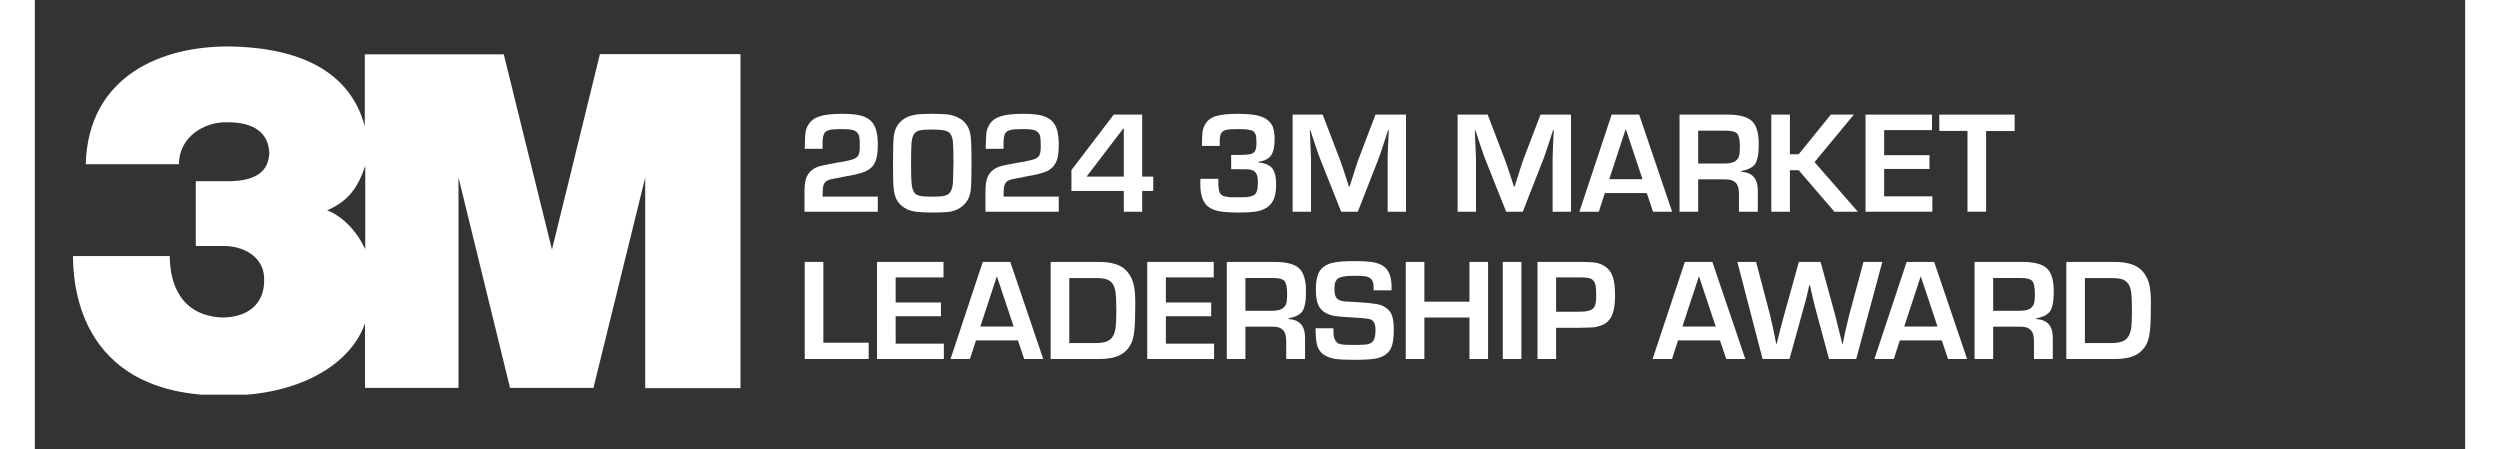
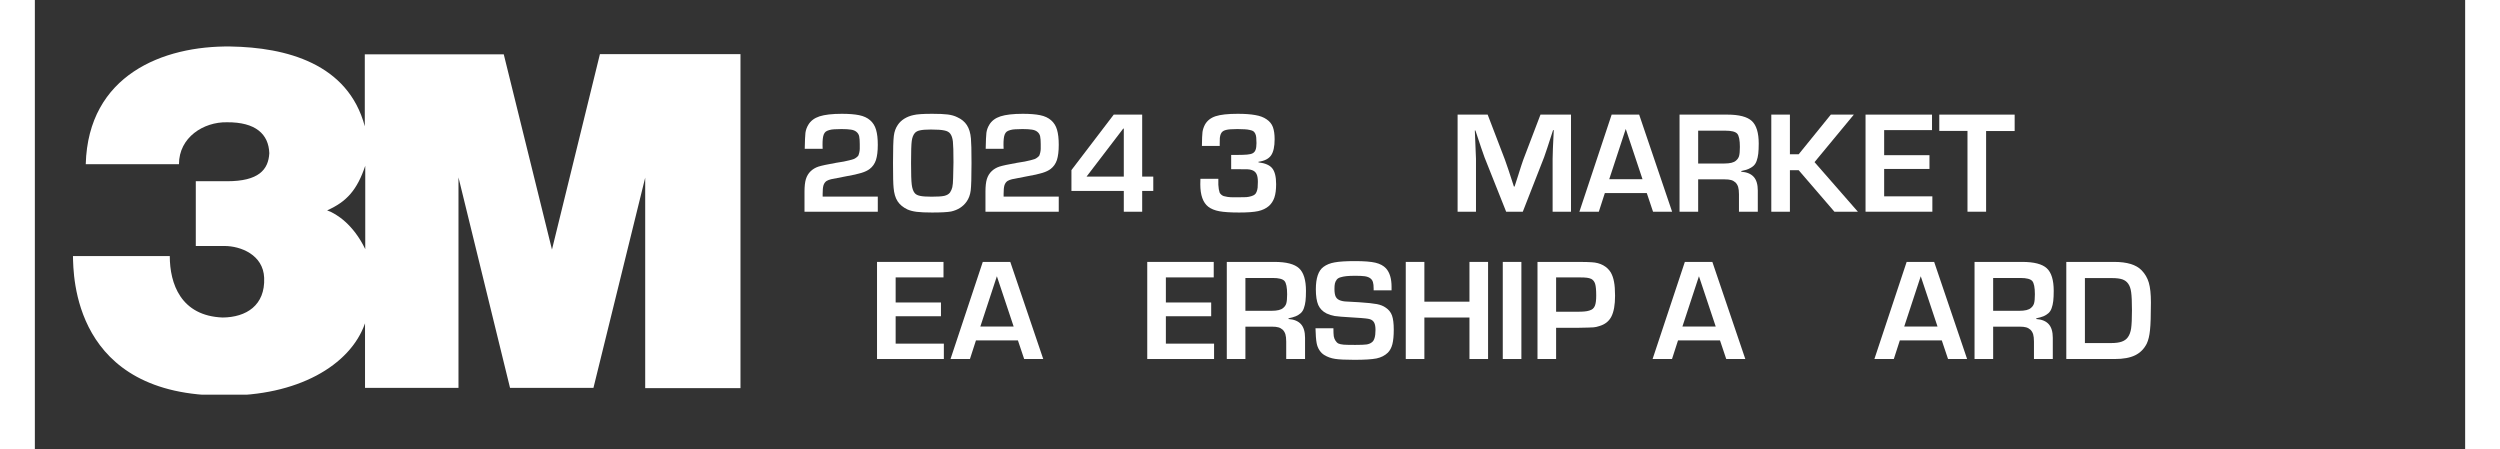
<svg xmlns="http://www.w3.org/2000/svg" width="445" zoomAndPan="magnify" viewBox="0 0 328.5 60.75" height="80" preserveAspectRatio="xMidYMid meet" version="1.0">
  <rect x="0" y="0" width="328.5" height="60.75" fill="#333333" stroke="none" />
  <defs>
    <g />
    <clipPath id="7b0b72843d">
      <rect x="0" width="167" y="0" height="24" />
    </clipPath>
    <clipPath id="eac8fc25da">
      <rect x="0" width="186" y="0" height="24" />
    </clipPath>
    <clipPath id="974a2e313b">
      <path d="M 5.059 6.285 L 95.438 6.285 L 95.438 53.344 L 5.059 53.344 Z M 5.059 6.285 " clip-rule="nonzero" />
    </clipPath>
  </defs>
  <g transform="matrix(1, 0, 0, 1, 102, 11)">
    <g clip-path="url(#7b0b72843d)">
      <g fill="#ffffff" fill-opacity="1">
        <g transform="translate(0.908, 17.617)">
          <g>
            <path d="M 1.125 0 L 1.125 -2.734 C 1.125 -3.43 1.188 -3.988 1.312 -4.406 C 1.445 -4.832 1.66 -5.188 1.953 -5.469 C 2.242 -5.75 2.594 -5.957 3 -6.094 C 3.406 -6.227 4.203 -6.398 5.391 -6.609 C 5.859 -6.691 6.207 -6.75 6.438 -6.781 C 6.664 -6.82 6.922 -6.879 7.203 -6.953 C 7.492 -7.035 7.691 -7.094 7.797 -7.125 C 7.898 -7.164 8.02 -7.238 8.156 -7.344 C 8.301 -7.457 8.391 -7.551 8.422 -7.625 C 8.453 -7.695 8.488 -7.82 8.531 -8 C 8.57 -8.188 8.594 -8.352 8.594 -8.5 C 8.594 -8.645 8.594 -8.859 8.594 -9.141 C 8.594 -9.598 8.566 -9.945 8.516 -10.188 C 8.461 -10.438 8.336 -10.641 8.141 -10.797 C 7.953 -10.953 7.707 -11.051 7.406 -11.094 C 7.102 -11.145 6.676 -11.172 6.125 -11.172 C 5.719 -11.172 5.391 -11.16 5.141 -11.141 C 4.891 -11.129 4.66 -11.094 4.453 -11.031 C 4.242 -10.969 4.086 -10.895 3.984 -10.812 C 3.879 -10.727 3.789 -10.598 3.719 -10.422 C 3.656 -10.242 3.613 -10.047 3.594 -9.828 C 3.57 -9.617 3.562 -9.348 3.562 -9.016 C 3.562 -8.828 3.566 -8.656 3.578 -8.5 L 1.156 -8.5 C 1.176 -9.562 1.207 -10.281 1.25 -10.656 C 1.301 -11.039 1.43 -11.406 1.641 -11.75 C 1.953 -12.281 2.457 -12.66 3.156 -12.891 C 3.863 -13.117 4.867 -13.234 6.172 -13.234 C 7.129 -13.234 7.91 -13.172 8.516 -13.047 C 9.129 -12.922 9.625 -12.691 10 -12.359 C 10.383 -12.023 10.648 -11.598 10.797 -11.078 C 10.953 -10.555 11.031 -9.879 11.031 -9.047 C 11.031 -8.18 10.945 -7.492 10.781 -6.984 C 10.613 -6.484 10.332 -6.082 9.938 -5.781 C 9.664 -5.57 9.297 -5.395 8.828 -5.25 C 8.367 -5.102 7.641 -4.941 6.641 -4.766 C 5.586 -4.566 4.945 -4.441 4.719 -4.391 C 4.488 -4.336 4.285 -4.258 4.109 -4.156 C 3.91 -4.02 3.77 -3.82 3.688 -3.562 C 3.613 -3.312 3.578 -2.926 3.578 -2.406 L 3.578 -2.047 L 11.031 -2.047 L 11.031 0 Z M 1.125 0 " />
          </g>
        </g>
      </g>
      <g fill="#ffffff" fill-opacity="1">
        <g transform="translate(13.138, 17.617)">
          <g>
            <path d="M 0.859 -6.594 C 0.859 -8.445 0.895 -9.664 0.969 -10.25 C 1.039 -10.832 1.223 -11.332 1.516 -11.75 C 1.734 -12.07 2.023 -12.348 2.391 -12.578 C 2.766 -12.805 3.176 -12.969 3.625 -13.062 C 4.07 -13.176 4.914 -13.234 6.156 -13.234 C 7.082 -13.234 7.785 -13.203 8.266 -13.141 C 8.754 -13.078 9.176 -12.957 9.531 -12.781 C 10.113 -12.52 10.551 -12.16 10.844 -11.703 C 11.145 -11.242 11.328 -10.641 11.391 -9.891 C 11.441 -9.398 11.469 -8.289 11.469 -6.562 C 11.469 -4.664 11.43 -3.43 11.359 -2.859 C 11.285 -2.285 11.102 -1.789 10.812 -1.375 C 10.332 -0.688 9.633 -0.238 8.719 -0.031 C 8.219 0.062 7.359 0.109 6.141 0.109 C 5.266 0.109 4.57 0.078 4.062 0.016 C 3.562 -0.047 3.141 -0.156 2.797 -0.312 C 2.211 -0.594 1.77 -0.961 1.469 -1.422 C 1.176 -1.879 1 -2.484 0.938 -3.234 C 0.883 -3.711 0.859 -4.832 0.859 -6.594 Z M 3.297 -6.562 C 3.297 -5.125 3.328 -4.156 3.391 -3.656 C 3.453 -3.156 3.582 -2.781 3.781 -2.531 C 3.926 -2.344 4.172 -2.211 4.516 -2.141 C 4.859 -2.066 5.379 -2.031 6.078 -2.031 C 6.867 -2.031 7.438 -2.066 7.781 -2.141 C 8.133 -2.223 8.395 -2.375 8.562 -2.594 C 8.707 -2.812 8.812 -3.051 8.875 -3.312 C 8.938 -3.582 8.973 -4 8.984 -4.562 L 9.031 -6.688 C 9.031 -8.094 9.004 -9.023 8.953 -9.484 C 8.898 -9.953 8.781 -10.305 8.594 -10.547 C 8.438 -10.766 8.172 -10.91 7.797 -10.984 C 7.43 -11.066 6.828 -11.109 5.984 -11.109 C 5.316 -11.109 4.828 -11.07 4.516 -11 C 4.203 -10.938 3.969 -10.816 3.812 -10.641 C 3.594 -10.391 3.453 -10.031 3.391 -9.562 C 3.328 -9.094 3.297 -8.094 3.297 -6.562 Z M 3.297 -6.562 " />
          </g>
        </g>
      </g>
      <g fill="#ffffff" fill-opacity="1">
        <g transform="translate(25.368, 17.617)">
          <g>
            <path d="M 1.125 0 L 1.125 -2.734 C 1.125 -3.43 1.188 -3.988 1.312 -4.406 C 1.445 -4.832 1.66 -5.188 1.953 -5.469 C 2.242 -5.75 2.594 -5.957 3 -6.094 C 3.406 -6.227 4.203 -6.398 5.391 -6.609 C 5.859 -6.691 6.207 -6.75 6.438 -6.781 C 6.664 -6.82 6.922 -6.879 7.203 -6.953 C 7.492 -7.035 7.691 -7.094 7.797 -7.125 C 7.898 -7.164 8.02 -7.238 8.156 -7.344 C 8.301 -7.457 8.391 -7.551 8.422 -7.625 C 8.453 -7.695 8.488 -7.82 8.531 -8 C 8.57 -8.188 8.594 -8.352 8.594 -8.5 C 8.594 -8.645 8.594 -8.859 8.594 -9.141 C 8.594 -9.598 8.566 -9.945 8.516 -10.188 C 8.461 -10.438 8.336 -10.641 8.141 -10.797 C 7.953 -10.953 7.707 -11.051 7.406 -11.094 C 7.102 -11.145 6.676 -11.172 6.125 -11.172 C 5.719 -11.172 5.391 -11.16 5.141 -11.141 C 4.891 -11.129 4.66 -11.094 4.453 -11.031 C 4.242 -10.969 4.086 -10.895 3.984 -10.812 C 3.879 -10.727 3.789 -10.598 3.719 -10.422 C 3.656 -10.242 3.613 -10.047 3.594 -9.828 C 3.57 -9.617 3.562 -9.348 3.562 -9.016 C 3.562 -8.828 3.566 -8.656 3.578 -8.5 L 1.156 -8.5 C 1.176 -9.562 1.207 -10.281 1.25 -10.656 C 1.301 -11.039 1.43 -11.406 1.641 -11.75 C 1.953 -12.281 2.457 -12.66 3.156 -12.891 C 3.863 -13.117 4.867 -13.234 6.172 -13.234 C 7.129 -13.234 7.91 -13.172 8.516 -13.047 C 9.129 -12.922 9.625 -12.691 10 -12.359 C 10.383 -12.023 10.648 -11.598 10.797 -11.078 C 10.953 -10.555 11.031 -9.879 11.031 -9.047 C 11.031 -8.18 10.945 -7.492 10.781 -6.984 C 10.613 -6.484 10.332 -6.082 9.938 -5.781 C 9.664 -5.57 9.297 -5.395 8.828 -5.25 C 8.367 -5.102 7.641 -4.941 6.641 -4.766 C 5.586 -4.566 4.945 -4.441 4.719 -4.391 C 4.488 -4.336 4.285 -4.258 4.109 -4.156 C 3.91 -4.02 3.77 -3.82 3.688 -3.562 C 3.613 -3.312 3.578 -2.926 3.578 -2.406 L 3.578 -2.047 L 11.031 -2.047 L 11.031 0 Z M 1.125 0 " />
          </g>
        </g>
      </g>
      <g fill="#ffffff" fill-opacity="1">
        <g transform="translate(37.598, 17.617)">
          <g>
            <path d="M 0.516 -2.812 L 0.516 -5.625 L 6.234 -13.125 L 10.078 -13.125 L 10.078 -4.75 L 11.578 -4.75 L 11.578 -2.812 L 10.078 -2.812 L 10.078 0 L 7.594 0 L 7.594 -2.812 Z M 2.562 -4.75 L 7.594 -4.75 L 7.594 -11.234 L 7.516 -11.234 Z M 2.562 -4.75 " />
          </g>
        </g>
      </g>
      <g fill="#ffffff" fill-opacity="1">
        <g transform="translate(49.827, 17.617)">
          <g />
        </g>
      </g>
      <g fill="#ffffff" fill-opacity="1">
        <g transform="translate(54.626, 17.617)">
          <g>
            <path d="M 0.906 -3.703 C 0.906 -3.984 0.91 -4.234 0.922 -4.453 L 3.344 -4.453 C 3.344 -4.109 3.344 -3.836 3.344 -3.641 C 3.352 -3.453 3.375 -3.254 3.406 -3.047 C 3.445 -2.848 3.484 -2.695 3.516 -2.594 C 3.555 -2.5 3.633 -2.398 3.75 -2.297 C 3.863 -2.203 3.973 -2.141 4.078 -2.109 C 4.191 -2.078 4.363 -2.039 4.594 -2 C 4.82 -1.969 5.047 -1.953 5.266 -1.953 C 5.484 -1.953 5.781 -1.953 6.156 -1.953 C 6.551 -1.953 6.867 -1.957 7.109 -1.969 C 7.359 -1.988 7.582 -2.031 7.781 -2.094 C 7.988 -2.156 8.145 -2.227 8.25 -2.312 C 8.363 -2.395 8.453 -2.52 8.516 -2.688 C 8.586 -2.863 8.633 -3.051 8.656 -3.25 C 8.676 -3.445 8.688 -3.707 8.688 -4.031 C 8.688 -4.508 8.625 -4.867 8.5 -5.109 C 8.383 -5.348 8.18 -5.52 7.891 -5.625 C 7.723 -5.688 7.523 -5.723 7.297 -5.734 C 7.078 -5.742 6.477 -5.75 5.5 -5.75 L 5.078 -5.75 L 5.078 -7.672 L 5.469 -7.672 C 6.312 -7.672 6.895 -7.688 7.219 -7.719 C 7.551 -7.75 7.801 -7.805 7.969 -7.891 C 8.164 -7.992 8.301 -8.148 8.375 -8.359 C 8.457 -8.566 8.5 -8.875 8.5 -9.281 C 8.5 -9.594 8.488 -9.836 8.469 -10.016 C 8.457 -10.203 8.414 -10.375 8.344 -10.531 C 8.27 -10.688 8.18 -10.801 8.078 -10.875 C 7.984 -10.945 7.828 -11.004 7.609 -11.047 C 7.398 -11.098 7.172 -11.129 6.922 -11.141 C 6.672 -11.16 6.336 -11.172 5.922 -11.172 C 5.535 -11.172 5.227 -11.16 5 -11.141 C 4.77 -11.129 4.555 -11.098 4.359 -11.047 C 4.16 -10.992 4.016 -10.926 3.922 -10.844 C 3.828 -10.77 3.742 -10.656 3.672 -10.5 C 3.609 -10.344 3.566 -10.164 3.547 -9.969 C 3.535 -9.781 3.531 -9.535 3.531 -9.234 L 3.531 -8.891 L 1.125 -8.891 C 1.133 -9.816 1.16 -10.445 1.203 -10.781 C 1.254 -11.113 1.363 -11.441 1.531 -11.766 C 1.832 -12.305 2.312 -12.688 2.969 -12.906 C 3.633 -13.125 4.633 -13.234 5.969 -13.234 C 6.938 -13.234 7.727 -13.176 8.344 -13.062 C 8.969 -12.957 9.477 -12.766 9.875 -12.484 C 10.281 -12.211 10.562 -11.863 10.719 -11.438 C 10.875 -11.008 10.953 -10.461 10.953 -9.797 C 10.953 -8.797 10.789 -8.066 10.469 -7.609 C 10.145 -7.148 9.578 -6.863 8.766 -6.75 L 8.766 -6.672 C 9.66 -6.566 10.281 -6.301 10.625 -5.875 C 10.977 -5.445 11.156 -4.727 11.156 -3.719 C 11.156 -2.988 11.078 -2.391 10.922 -1.922 C 10.766 -1.461 10.52 -1.082 10.188 -0.781 C 9.801 -0.445 9.312 -0.211 8.719 -0.078 C 8.133 0.047 7.281 0.109 6.156 0.109 C 4.988 0.109 4.098 0.051 3.484 -0.062 C 2.867 -0.176 2.367 -0.379 1.984 -0.672 C 1.266 -1.234 0.906 -2.242 0.906 -3.703 Z M 0.906 -3.703 " />
          </g>
        </g>
      </g>
      <g fill="#ffffff" fill-opacity="1">
        <g transform="translate(66.855, 17.617)">
          <g>
-             <path d="M 1.156 0 L 1.156 -13.125 L 5.219 -13.125 L 7.547 -7.047 C 7.785 -6.41 8.191 -5.195 8.766 -3.406 L 8.859 -3.406 L 9.328 -4.859 C 9.68 -5.984 9.914 -6.703 10.031 -7.016 L 12.359 -13.125 L 16.484 -13.125 L 16.484 0 L 14 0 L 14 -7.156 C 14 -7.738 14.051 -9.031 14.156 -11.031 L 14.062 -11.031 C 13.426 -9.051 13.023 -7.836 12.859 -7.391 L 9.969 0 L 7.719 0 L 4.797 -7.344 C 4.598 -7.875 4.188 -9.086 3.562 -10.984 L 3.484 -10.984 C 3.586 -8.742 3.641 -7.469 3.641 -7.156 L 3.641 0 Z M 1.156 0 " />
-           </g>
+             </g>
        </g>
      </g>
      <g fill="#ffffff" fill-opacity="1">
        <g transform="translate(84.357, 17.617)">
          <g />
        </g>
      </g>
      <g fill="#ffffff" fill-opacity="1">
        <g transform="translate(89.155, 17.617)">
          <g>
            <path d="M 1.156 0 L 1.156 -13.125 L 5.219 -13.125 L 7.547 -7.047 C 7.785 -6.41 8.191 -5.195 8.766 -3.406 L 8.859 -3.406 L 9.328 -4.859 C 9.68 -5.984 9.914 -6.703 10.031 -7.016 L 12.359 -13.125 L 16.484 -13.125 L 16.484 0 L 14 0 L 14 -7.156 C 14 -7.738 14.051 -9.031 14.156 -11.031 L 14.062 -11.031 C 13.426 -9.051 13.023 -7.836 12.859 -7.391 L 9.969 0 L 7.719 0 L 4.797 -7.344 C 4.598 -7.875 4.188 -9.086 3.562 -10.984 L 3.484 -10.984 C 3.586 -8.742 3.641 -7.469 3.641 -7.156 L 3.641 0 Z M 1.156 0 " />
          </g>
        </g>
      </g>
      <g fill="#ffffff" fill-opacity="1">
        <g transform="translate(106.79, 17.617)">
          <g>
            <path d="M -0.016 0 L 4.344 -13.125 L 8.062 -13.125 L 12.516 0 L 9.938 0 L 9.094 -2.516 L 3.422 -2.516 L 2.609 0 Z M 4.016 -4.391 L 8.516 -4.391 L 6.25 -11.188 Z M 4.016 -4.391 " />
          </g>
        </g>
      </g>
      <g fill="#ffffff" fill-opacity="1">
        <g transform="translate(119.155, 17.617)">
          <g>
            <path d="M 1.156 0 L 1.156 -13.125 L 7.609 -13.125 C 9.203 -13.125 10.305 -12.836 10.922 -12.266 C 11.547 -11.691 11.859 -10.672 11.859 -9.203 C 11.859 -8.66 11.836 -8.207 11.797 -7.844 C 11.754 -7.477 11.68 -7.156 11.578 -6.875 C 11.484 -6.602 11.344 -6.379 11.156 -6.203 C 10.969 -6.035 10.742 -5.895 10.484 -5.781 C 10.223 -5.676 9.895 -5.582 9.5 -5.5 L 9.5 -5.406 C 10.258 -5.352 10.82 -5.117 11.188 -4.703 C 11.551 -4.297 11.734 -3.68 11.734 -2.859 L 11.734 0 L 9.188 0 L 9.188 -2.359 C 9.188 -2.773 9.148 -3.102 9.078 -3.344 C 9.004 -3.582 8.883 -3.785 8.719 -3.953 C 8.531 -4.117 8.332 -4.227 8.125 -4.281 C 7.914 -4.344 7.613 -4.375 7.219 -4.375 L 3.672 -4.375 L 3.672 0 Z M 3.672 -6.516 L 7.203 -6.516 C 7.973 -6.516 8.5 -6.645 8.781 -6.906 C 8.988 -7.07 9.129 -7.281 9.203 -7.531 C 9.273 -7.781 9.312 -8.188 9.312 -8.75 C 9.312 -9.676 9.191 -10.273 8.953 -10.547 C 8.711 -10.816 8.188 -10.953 7.375 -10.953 L 3.672 -10.953 Z M 3.672 -6.516 " />
          </g>
        </g>
      </g>
      <g fill="#ffffff" fill-opacity="1">
        <g transform="translate(131.557, 17.617)">
          <g>
            <path d="M 1.156 0 L 1.156 -13.125 L 3.672 -13.125 L 3.672 -7.766 L 4.859 -7.766 L 9.203 -13.125 L 12.312 -13.125 L 7 -6.703 L 12.859 0 L 9.688 0 L 4.859 -5.609 L 3.672 -5.609 L 3.672 0 Z M 1.156 0 " />
          </g>
        </g>
      </g>
      <g fill="#ffffff" fill-opacity="1">
        <g transform="translate(144.296, 17.617)">
          <g>
            <path d="M 1.156 0 L 1.156 -13.125 L 10.141 -13.125 L 10.141 -11.031 L 3.672 -11.031 L 3.672 -7.641 L 9.797 -7.641 L 9.797 -5.781 L 3.672 -5.781 L 3.672 -2.078 L 10.188 -2.078 L 10.188 0 Z M 1.156 0 " />
          </g>
        </g>
      </g>
      <g fill="#ffffff" fill-opacity="1">
        <g transform="translate(155.326, 17.617)">
          <g>
            <path d="M 0.094 -10.922 L 0.094 -13.125 L 10.281 -13.125 L 10.281 -10.906 L 6.422 -10.906 L 6.422 0 L 3.906 0 L 3.906 -10.922 Z M 0.094 -10.922 " />
          </g>
        </g>
      </g>
    </g>
  </g>
  <g transform="matrix(1, 0, 0, 1, 102, 31)">
    <g clip-path="url(#eac8fc25da)">
      <g fill="#ffffff" fill-opacity="1">
        <g transform="translate(0.908, 17.527)">
          <g>
-             <path d="M 1.156 0 L 1.156 -13.125 L 3.672 -13.125 L 3.672 -2.203 L 9.797 -2.203 L 9.797 0 Z M 1.156 0 " />
-           </g>
+             </g>
        </g>
      </g>
      <g fill="#ffffff" fill-opacity="1">
        <g transform="translate(10.68, 17.527)">
          <g>
            <path d="M 1.156 0 L 1.156 -13.125 L 10.141 -13.125 L 10.141 -11.031 L 3.672 -11.031 L 3.672 -7.641 L 9.797 -7.641 L 9.797 -5.781 L 3.672 -5.781 L 3.672 -2.078 L 10.188 -2.078 L 10.188 0 Z M 1.156 0 " />
          </g>
        </g>
      </g>
      <g fill="#ffffff" fill-opacity="1">
        <g transform="translate(21.786, 17.527)">
          <g>
            <path d="M -0.016 0 L 4.344 -13.125 L 8.062 -13.125 L 12.516 0 L 9.938 0 L 9.094 -2.516 L 3.422 -2.516 L 2.609 0 Z M 4.016 -4.391 L 8.516 -4.391 L 6.25 -11.188 Z M 4.016 -4.391 " />
          </g>
        </g>
      </g>
      <g fill="#ffffff" fill-opacity="1">
        <g transform="translate(34.151, 17.527)">
          <g>
-             <path d="M 1.156 0 L 1.156 -13.125 L 7.641 -13.125 C 9.367 -13.125 10.598 -12.75 11.328 -12 C 11.797 -11.52 12.125 -10.957 12.312 -10.312 C 12.5 -9.676 12.594 -8.785 12.594 -7.641 C 12.594 -5.891 12.551 -4.641 12.469 -3.891 C 12.395 -3.148 12.25 -2.547 12.031 -2.078 C 11.664 -1.359 11.141 -0.832 10.453 -0.5 C 9.766 -0.164 8.852 0 7.719 0 Z M 3.672 -2.156 L 7.219 -2.156 C 7.812 -2.156 8.285 -2.219 8.641 -2.344 C 9.004 -2.469 9.285 -2.672 9.484 -2.953 C 9.703 -3.254 9.848 -3.656 9.922 -4.156 C 9.992 -4.656 10.031 -5.469 10.031 -6.594 C 10.031 -7.738 9.992 -8.551 9.922 -9.031 C 9.859 -9.52 9.723 -9.906 9.516 -10.188 C 9.328 -10.457 9.066 -10.648 8.734 -10.766 C 8.398 -10.879 7.945 -10.938 7.375 -10.938 L 3.672 -10.938 Z M 3.672 -2.156 " />
-           </g>
+             </g>
        </g>
      </g>
      <g fill="#ffffff" fill-opacity="1">
        <g transform="translate(47.206, 17.527)">
          <g>
            <path d="M 1.156 0 L 1.156 -13.125 L 10.141 -13.125 L 10.141 -11.031 L 3.672 -11.031 L 3.672 -7.641 L 9.797 -7.641 L 9.797 -5.781 L 3.672 -5.781 L 3.672 -2.078 L 10.188 -2.078 L 10.188 0 Z M 1.156 0 " />
          </g>
        </g>
      </g>
      <g fill="#ffffff" fill-opacity="1">
        <g transform="translate(57.957, 17.527)">
          <g>
            <path d="M 1.156 0 L 1.156 -13.125 L 7.609 -13.125 C 9.203 -13.125 10.305 -12.836 10.922 -12.266 C 11.547 -11.691 11.859 -10.672 11.859 -9.203 C 11.859 -8.66 11.836 -8.207 11.797 -7.844 C 11.754 -7.477 11.68 -7.156 11.578 -6.875 C 11.484 -6.602 11.344 -6.379 11.156 -6.203 C 10.969 -6.035 10.742 -5.895 10.484 -5.781 C 10.223 -5.676 9.895 -5.582 9.5 -5.5 L 9.5 -5.406 C 10.258 -5.352 10.82 -5.117 11.188 -4.703 C 11.551 -4.297 11.734 -3.68 11.734 -2.859 L 11.734 0 L 9.188 0 L 9.188 -2.359 C 9.188 -2.773 9.148 -3.102 9.078 -3.344 C 9.004 -3.582 8.883 -3.785 8.719 -3.953 C 8.531 -4.117 8.332 -4.227 8.125 -4.281 C 7.914 -4.344 7.613 -4.375 7.219 -4.375 L 3.672 -4.375 L 3.672 0 Z M 3.672 -6.516 L 7.203 -6.516 C 7.973 -6.516 8.5 -6.645 8.781 -6.906 C 8.988 -7.07 9.129 -7.281 9.203 -7.531 C 9.273 -7.781 9.312 -8.188 9.312 -8.75 C 9.312 -9.676 9.191 -10.273 8.953 -10.547 C 8.711 -10.816 8.188 -10.953 7.375 -10.953 L 3.672 -10.953 Z M 3.672 -6.516 " />
          </g>
        </g>
      </g>
      <g fill="#ffffff" fill-opacity="1">
        <g transform="translate(70.494, 17.527)">
          <g>
            <path d="M 0.609 -4.156 L 3.031 -4.156 C 3.031 -3.664 3.047 -3.305 3.078 -3.078 C 3.117 -2.859 3.191 -2.664 3.297 -2.5 C 3.41 -2.312 3.547 -2.176 3.703 -2.094 C 3.867 -2.02 4.109 -1.969 4.422 -1.938 C 4.742 -1.914 5.266 -1.906 5.984 -1.906 C 6.723 -1.906 7.238 -1.926 7.531 -1.969 C 7.82 -2.02 8.055 -2.117 8.234 -2.266 C 8.555 -2.492 8.719 -3.047 8.719 -3.922 C 8.719 -4.359 8.66 -4.688 8.547 -4.906 C 8.43 -5.133 8.242 -5.289 7.984 -5.375 C 7.816 -5.426 7.617 -5.461 7.391 -5.484 C 7.172 -5.516 6.535 -5.562 5.484 -5.625 C 4.367 -5.688 3.609 -5.75 3.203 -5.812 C 2.805 -5.883 2.441 -6 2.109 -6.156 C 1.586 -6.414 1.211 -6.797 0.984 -7.297 C 0.766 -7.805 0.656 -8.516 0.656 -9.422 C 0.656 -10.941 1 -11.953 1.688 -12.453 C 2.094 -12.754 2.598 -12.957 3.203 -13.062 C 3.816 -13.176 4.738 -13.234 5.969 -13.234 C 7.195 -13.234 8.113 -13.16 8.719 -13.016 C 9.332 -12.867 9.805 -12.613 10.141 -12.25 C 10.641 -11.695 10.891 -10.867 10.891 -9.766 L 10.891 -9.281 L 8.469 -9.281 L 8.469 -9.516 C 8.469 -9.891 8.438 -10.18 8.375 -10.391 C 8.312 -10.609 8.188 -10.785 8 -10.922 C 7.812 -11.055 7.566 -11.145 7.266 -11.188 C 6.961 -11.227 6.547 -11.25 6.016 -11.25 C 5.516 -11.25 5.109 -11.234 4.797 -11.203 C 4.492 -11.172 4.227 -11.117 4 -11.047 C 3.77 -10.984 3.598 -10.879 3.484 -10.734 C 3.367 -10.586 3.285 -10.414 3.234 -10.219 C 3.191 -10.031 3.172 -9.781 3.172 -9.469 C 3.172 -8.988 3.234 -8.629 3.359 -8.391 C 3.492 -8.148 3.719 -7.984 4.031 -7.891 C 4.195 -7.836 4.383 -7.801 4.594 -7.781 C 4.801 -7.77 5.445 -7.734 6.531 -7.672 C 7.633 -7.598 8.426 -7.516 8.906 -7.422 C 9.395 -7.328 9.797 -7.164 10.109 -6.938 C 10.516 -6.664 10.797 -6.312 10.953 -5.875 C 11.109 -5.438 11.188 -4.797 11.188 -3.953 C 11.188 -3.141 11.125 -2.488 11 -2 C 10.875 -1.52 10.672 -1.141 10.391 -0.859 C 9.992 -0.473 9.484 -0.211 8.859 -0.078 C 8.234 0.047 7.234 0.109 5.859 0.109 C 4.672 0.109 3.805 0.066 3.266 -0.016 C 2.723 -0.098 2.238 -0.27 1.812 -0.531 C 1.562 -0.676 1.336 -0.895 1.141 -1.188 C 0.953 -1.477 0.828 -1.797 0.766 -2.141 C 0.68 -2.598 0.629 -3.27 0.609 -4.156 Z M 0.609 -4.156 " />
          </g>
        </g>
      </g>
      <g fill="#ffffff" fill-opacity="1">
        <g transform="translate(82.148, 17.527)">
          <g>
            <path d="M 1.156 0 L 1.156 -13.125 L 3.672 -13.125 L 3.672 -7.75 L 9.766 -7.75 L 9.766 -13.125 L 12.281 -13.125 L 12.281 0 L 9.766 0 L 9.766 -5.609 L 3.672 -5.609 L 3.672 0 Z M 1.156 0 " />
          </g>
        </g>
      </g>
      <g fill="#ffffff" fill-opacity="1">
        <g transform="translate(95.261, 17.527)">
          <g>
            <path d="M 1.156 0 L 1.156 -13.125 L 3.672 -13.125 L 3.672 0 Z M 1.156 0 " />
          </g>
        </g>
      </g>
      <g fill="#ffffff" fill-opacity="1">
        <g transform="translate(99.954, 17.527)">
          <g>
            <path d="M 1.156 0 L 1.156 -13.125 L 6.469 -13.125 C 7.5 -13.125 8.176 -13.109 8.5 -13.078 C 9.082 -13.047 9.594 -12.91 10.031 -12.672 C 10.469 -12.43 10.812 -12.109 11.062 -11.703 C 11.27 -11.336 11.414 -10.914 11.5 -10.438 C 11.594 -9.969 11.641 -9.336 11.641 -8.547 C 11.641 -7.316 11.473 -6.379 11.141 -5.734 C 10.816 -5.098 10.273 -4.672 9.516 -4.453 C 9.242 -4.359 8.984 -4.301 8.734 -4.281 C 8.484 -4.258 7.773 -4.238 6.609 -4.219 L 3.672 -4.219 L 3.672 0 Z M 3.672 -6.391 L 6.516 -6.391 C 6.898 -6.391 7.219 -6.398 7.469 -6.422 C 7.727 -6.441 7.957 -6.484 8.156 -6.547 C 8.363 -6.609 8.52 -6.688 8.625 -6.781 C 8.738 -6.875 8.832 -7.004 8.906 -7.172 C 8.977 -7.348 9.023 -7.539 9.047 -7.75 C 9.078 -7.969 9.094 -8.242 9.094 -8.578 C 9.094 -9.305 9.047 -9.828 8.953 -10.141 C 8.859 -10.461 8.68 -10.691 8.422 -10.828 C 8.234 -10.91 8.039 -10.961 7.844 -10.984 C 7.645 -11.016 7.285 -11.031 6.766 -11.031 L 3.672 -11.031 Z M 3.672 -6.391 " />
          </g>
        </g>
      </g>
      <g fill="#ffffff" fill-opacity="1">
        <g transform="translate(111.886, 17.527)">
          <g />
        </g>
      </g>
      <g fill="#ffffff" fill-opacity="1">
        <g transform="translate(116.684, 17.527)">
          <g>
            <path d="M -0.016 0 L 4.344 -13.125 L 8.062 -13.125 L 12.516 0 L 9.938 0 L 9.094 -2.516 L 3.422 -2.516 L 2.609 0 Z M 4.016 -4.391 L 8.516 -4.391 L 6.25 -11.188 Z M 4.016 -4.391 " />
          </g>
        </g>
      </g>
      <g fill="#ffffff" fill-opacity="1">
        <g transform="translate(128.127, 17.527)">
          <g>
-             <path d="M 0 -13.125 L 2.531 -13.125 L 4.422 -5.922 C 4.598 -5.242 4.875 -3.961 5.25 -2.078 L 5.328 -2.078 C 5.41 -2.398 5.566 -3.047 5.797 -4.016 C 5.953 -4.641 6.125 -5.273 6.312 -5.922 L 8.312 -13.125 L 11.25 -13.125 L 13.219 -5.922 C 13.32 -5.535 13.531 -4.703 13.844 -3.422 L 14.031 -2.656 C 14.07 -2.426 14.117 -2.234 14.172 -2.078 L 14.25 -2.078 C 14.352 -2.629 14.457 -3.145 14.562 -3.625 C 14.906 -5.062 15.086 -5.828 15.109 -5.922 L 17.047 -13.125 L 19.594 -13.125 L 16.062 0 L 12.391 0 L 10.578 -6.719 C 10.398 -7.363 10.145 -8.445 9.812 -9.969 L 9.719 -9.969 L 9.422 -8.672 C 9.242 -7.93 9.07 -7.281 8.906 -6.719 L 7.047 0 L 3.406 0 Z M 0 -13.125 " />
-           </g>
+             </g>
        </g>
      </g>
      <g fill="#ffffff" fill-opacity="1">
        <g transform="translate(146.665, 17.527)">
          <g>
            <path d="M -0.016 0 L 4.344 -13.125 L 8.062 -13.125 L 12.516 0 L 9.938 0 L 9.094 -2.516 L 3.422 -2.516 L 2.609 0 Z M 4.016 -4.391 L 8.516 -4.391 L 6.25 -11.188 Z M 4.016 -4.391 " />
          </g>
        </g>
      </g>
      <g fill="#ffffff" fill-opacity="1">
        <g transform="translate(159.029, 17.527)">
          <g>
            <path d="M 1.156 0 L 1.156 -13.125 L 7.609 -13.125 C 9.203 -13.125 10.305 -12.836 10.922 -12.266 C 11.547 -11.691 11.859 -10.672 11.859 -9.203 C 11.859 -8.66 11.836 -8.207 11.797 -7.844 C 11.754 -7.477 11.68 -7.156 11.578 -6.875 C 11.484 -6.602 11.344 -6.379 11.156 -6.203 C 10.969 -6.035 10.742 -5.895 10.484 -5.781 C 10.223 -5.676 9.895 -5.582 9.5 -5.5 L 9.5 -5.406 C 10.258 -5.352 10.82 -5.117 11.188 -4.703 C 11.551 -4.297 11.734 -3.68 11.734 -2.859 L 11.734 0 L 9.188 0 L 9.188 -2.359 C 9.188 -2.773 9.148 -3.102 9.078 -3.344 C 9.004 -3.582 8.883 -3.785 8.719 -3.953 C 8.531 -4.117 8.332 -4.227 8.125 -4.281 C 7.914 -4.344 7.613 -4.375 7.219 -4.375 L 3.672 -4.375 L 3.672 0 Z M 3.672 -6.516 L 7.203 -6.516 C 7.973 -6.516 8.5 -6.645 8.781 -6.906 C 8.988 -7.07 9.129 -7.281 9.203 -7.531 C 9.273 -7.781 9.312 -8.188 9.312 -8.75 C 9.312 -9.676 9.191 -10.273 8.953 -10.547 C 8.711 -10.816 8.188 -10.953 7.375 -10.953 L 3.672 -10.953 Z M 3.672 -6.516 " />
          </g>
        </g>
      </g>
      <g fill="#ffffff" fill-opacity="1">
        <g transform="translate(171.432, 17.527)">
          <g>
            <path d="M 1.156 0 L 1.156 -13.125 L 7.641 -13.125 C 9.367 -13.125 10.598 -12.75 11.328 -12 C 11.797 -11.52 12.125 -10.957 12.312 -10.312 C 12.5 -9.676 12.594 -8.785 12.594 -7.641 C 12.594 -5.891 12.551 -4.641 12.469 -3.891 C 12.395 -3.148 12.25 -2.547 12.031 -2.078 C 11.664 -1.359 11.141 -0.832 10.453 -0.5 C 9.766 -0.164 8.852 0 7.719 0 Z M 3.672 -2.156 L 7.219 -2.156 C 7.812 -2.156 8.285 -2.219 8.641 -2.344 C 9.004 -2.469 9.285 -2.672 9.484 -2.953 C 9.703 -3.254 9.848 -3.656 9.922 -4.156 C 9.992 -4.656 10.031 -5.469 10.031 -6.594 C 10.031 -7.738 9.992 -8.551 9.922 -9.031 C 9.859 -9.52 9.723 -9.906 9.516 -10.188 C 9.328 -10.457 9.066 -10.648 8.734 -10.766 C 8.398 -10.879 7.945 -10.938 7.375 -10.938 L 3.672 -10.938 Z M 3.672 -2.156 " />
          </g>
        </g>
      </g>
    </g>
  </g>
  <g clip-path="url(#974a2e313b)">
    <path fill="#ffffff" d="M 76.379 7.316 L 69.898 33.734 L 63.383 7.348 L 44.598 7.348 L 44.598 17.074 C 42.328 8.559 33.934 6.406 26.449 6.285 C 17.332 6.164 7.211 10.133 6.879 22.191 L 19.48 22.191 C 19.48 18.559 22.816 16.465 25.965 16.527 C 29.844 16.496 31.602 18.133 31.691 20.707 C 31.57 22.949 30.238 24.496 25.996 24.496 L 21.754 24.496 L 21.754 33.25 L 25.633 33.25 C 27.812 33.25 30.875 34.434 30.996 37.555 C 31.148 41.281 28.57 42.887 25.391 42.918 C 19.727 42.703 18.238 38.34 18.238 34.613 L 5.152 34.613 C 5.211 37.129 5.121 53.609 25.633 53.461 C 35.449 53.551 42.629 49.43 44.629 43.703 L 44.629 52.43 L 57.262 52.43 L 57.262 23.98 L 64.23 52.43 L 75.504 52.43 L 82.5 24.012 L 82.5 52.461 L 95.379 52.461 L 95.379 7.316 Z M 44.66 33.676 C 43.055 30.344 40.781 28.887 39.508 28.434 C 42.176 27.254 43.57 25.648 44.66 22.406 Z M 44.66 33.676 " fill-opacity="1" fill-rule="nonzero" />
  </g>
</svg>